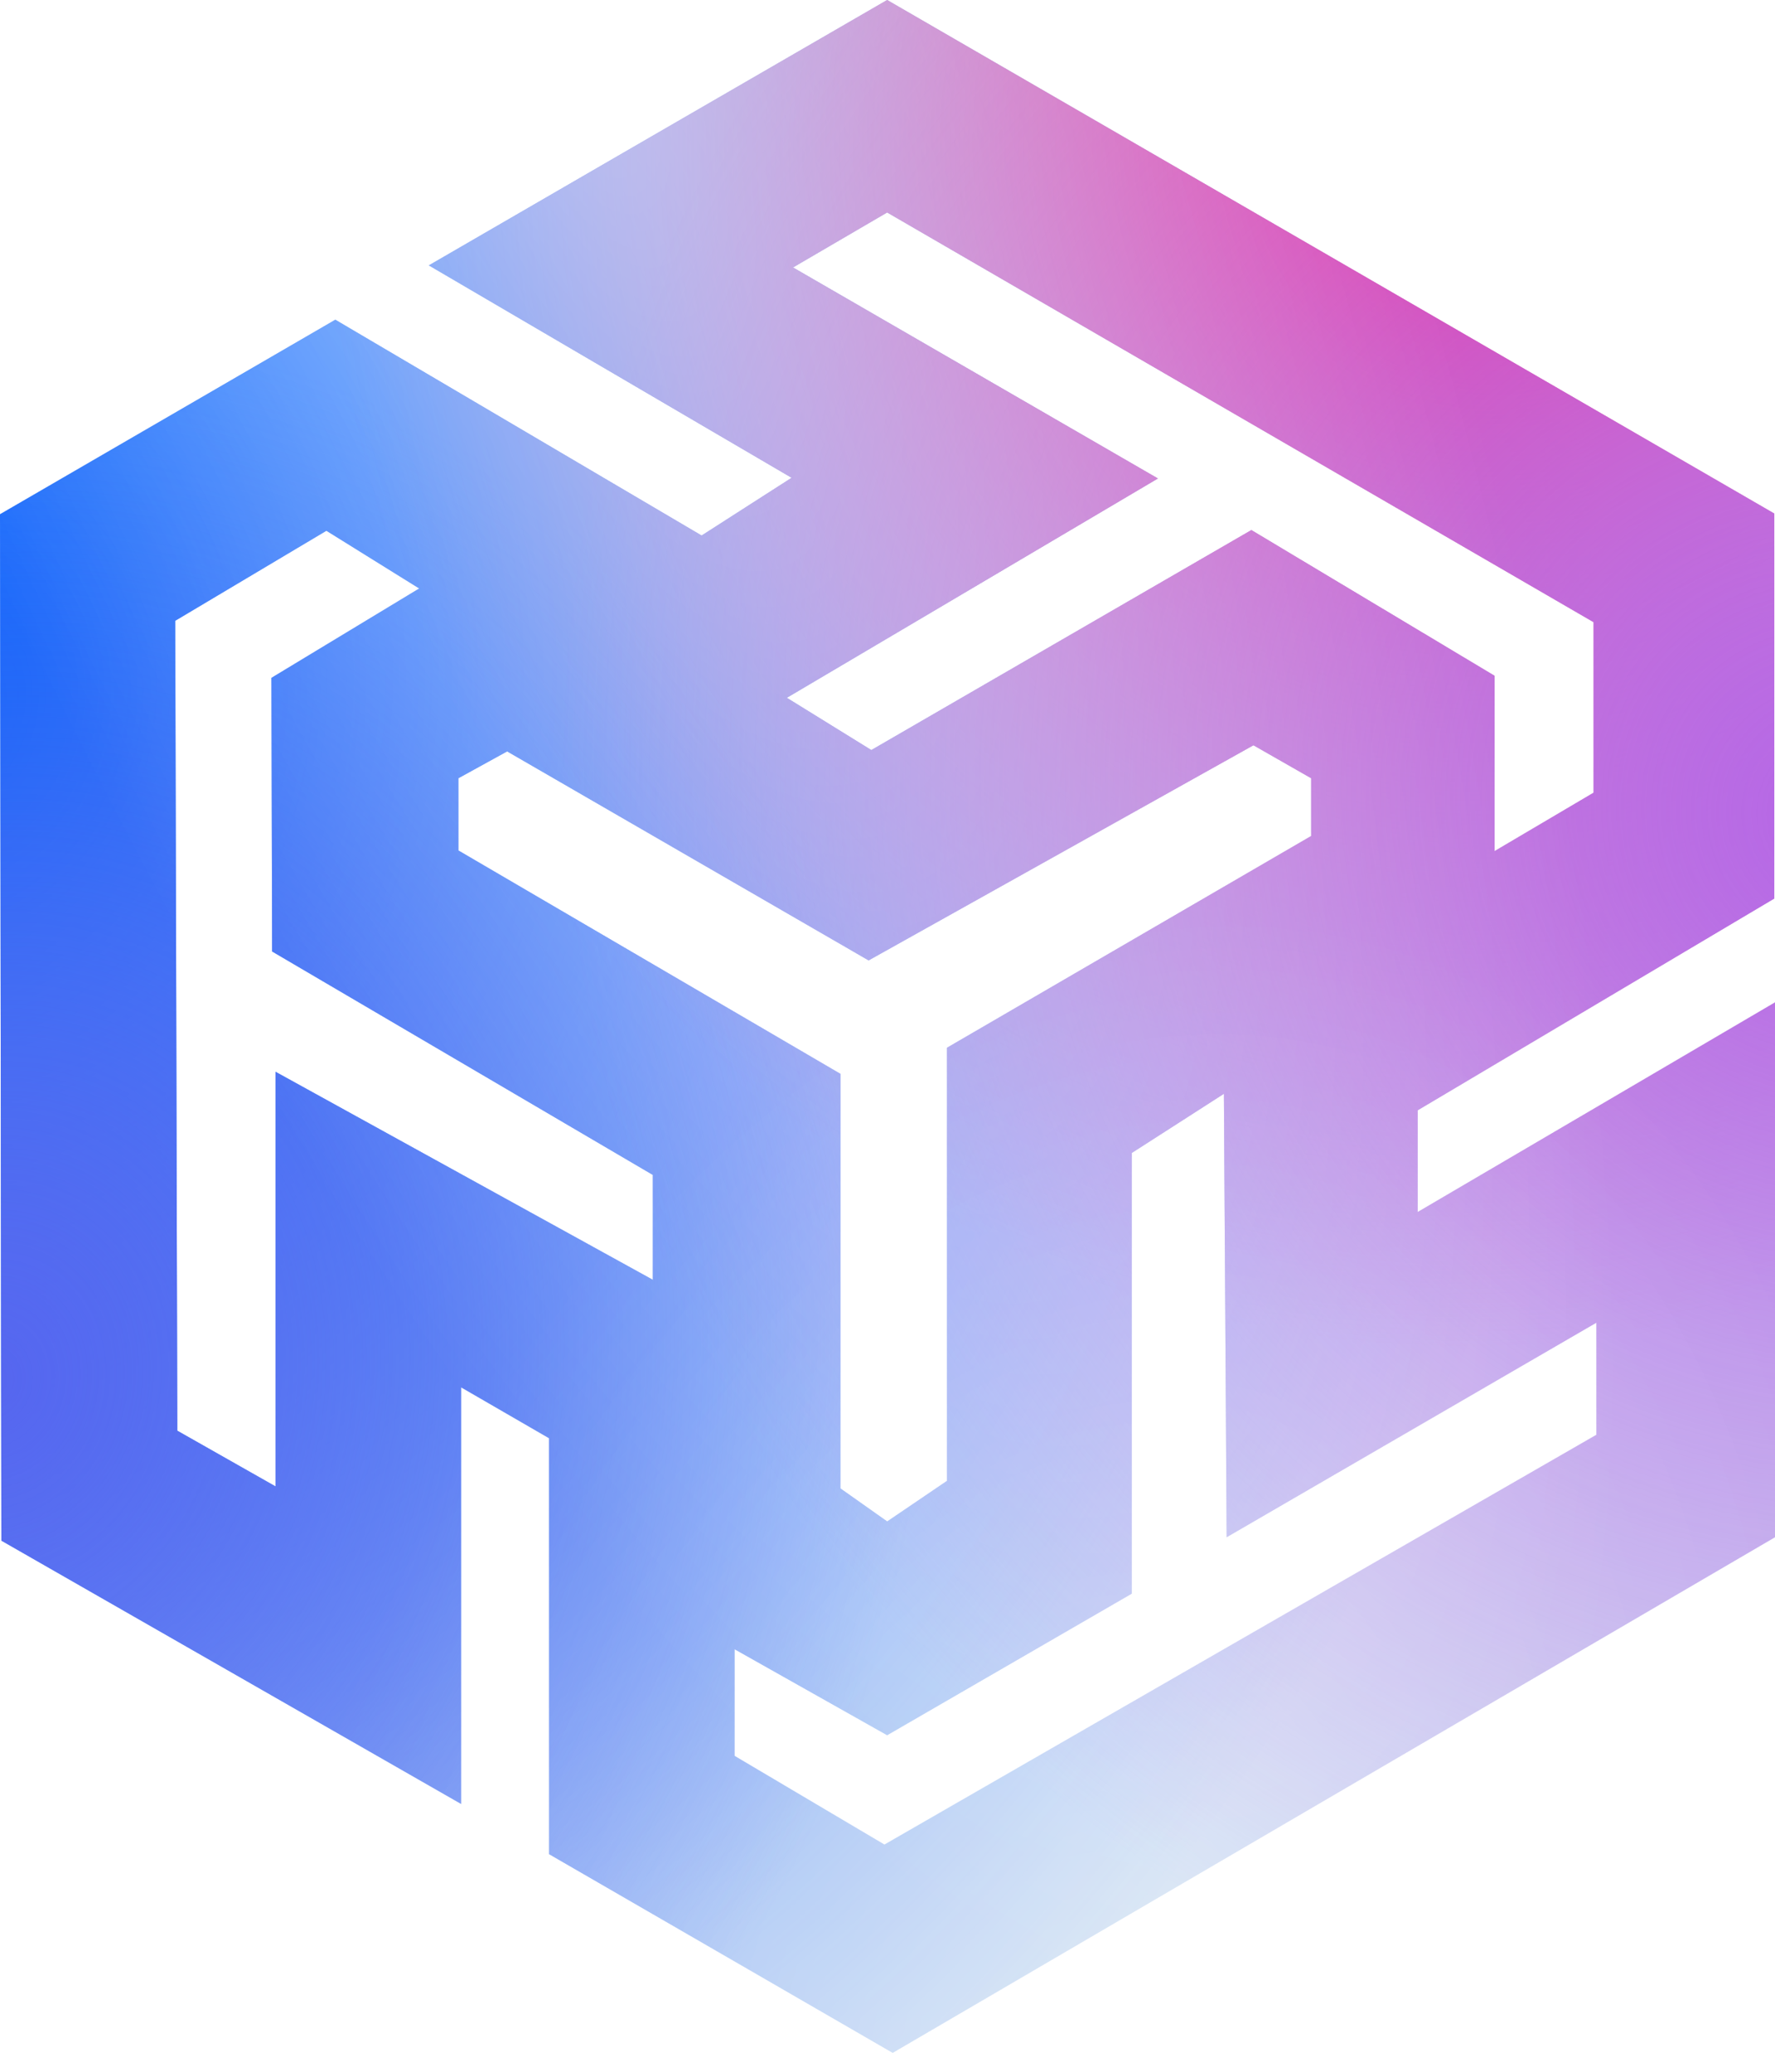
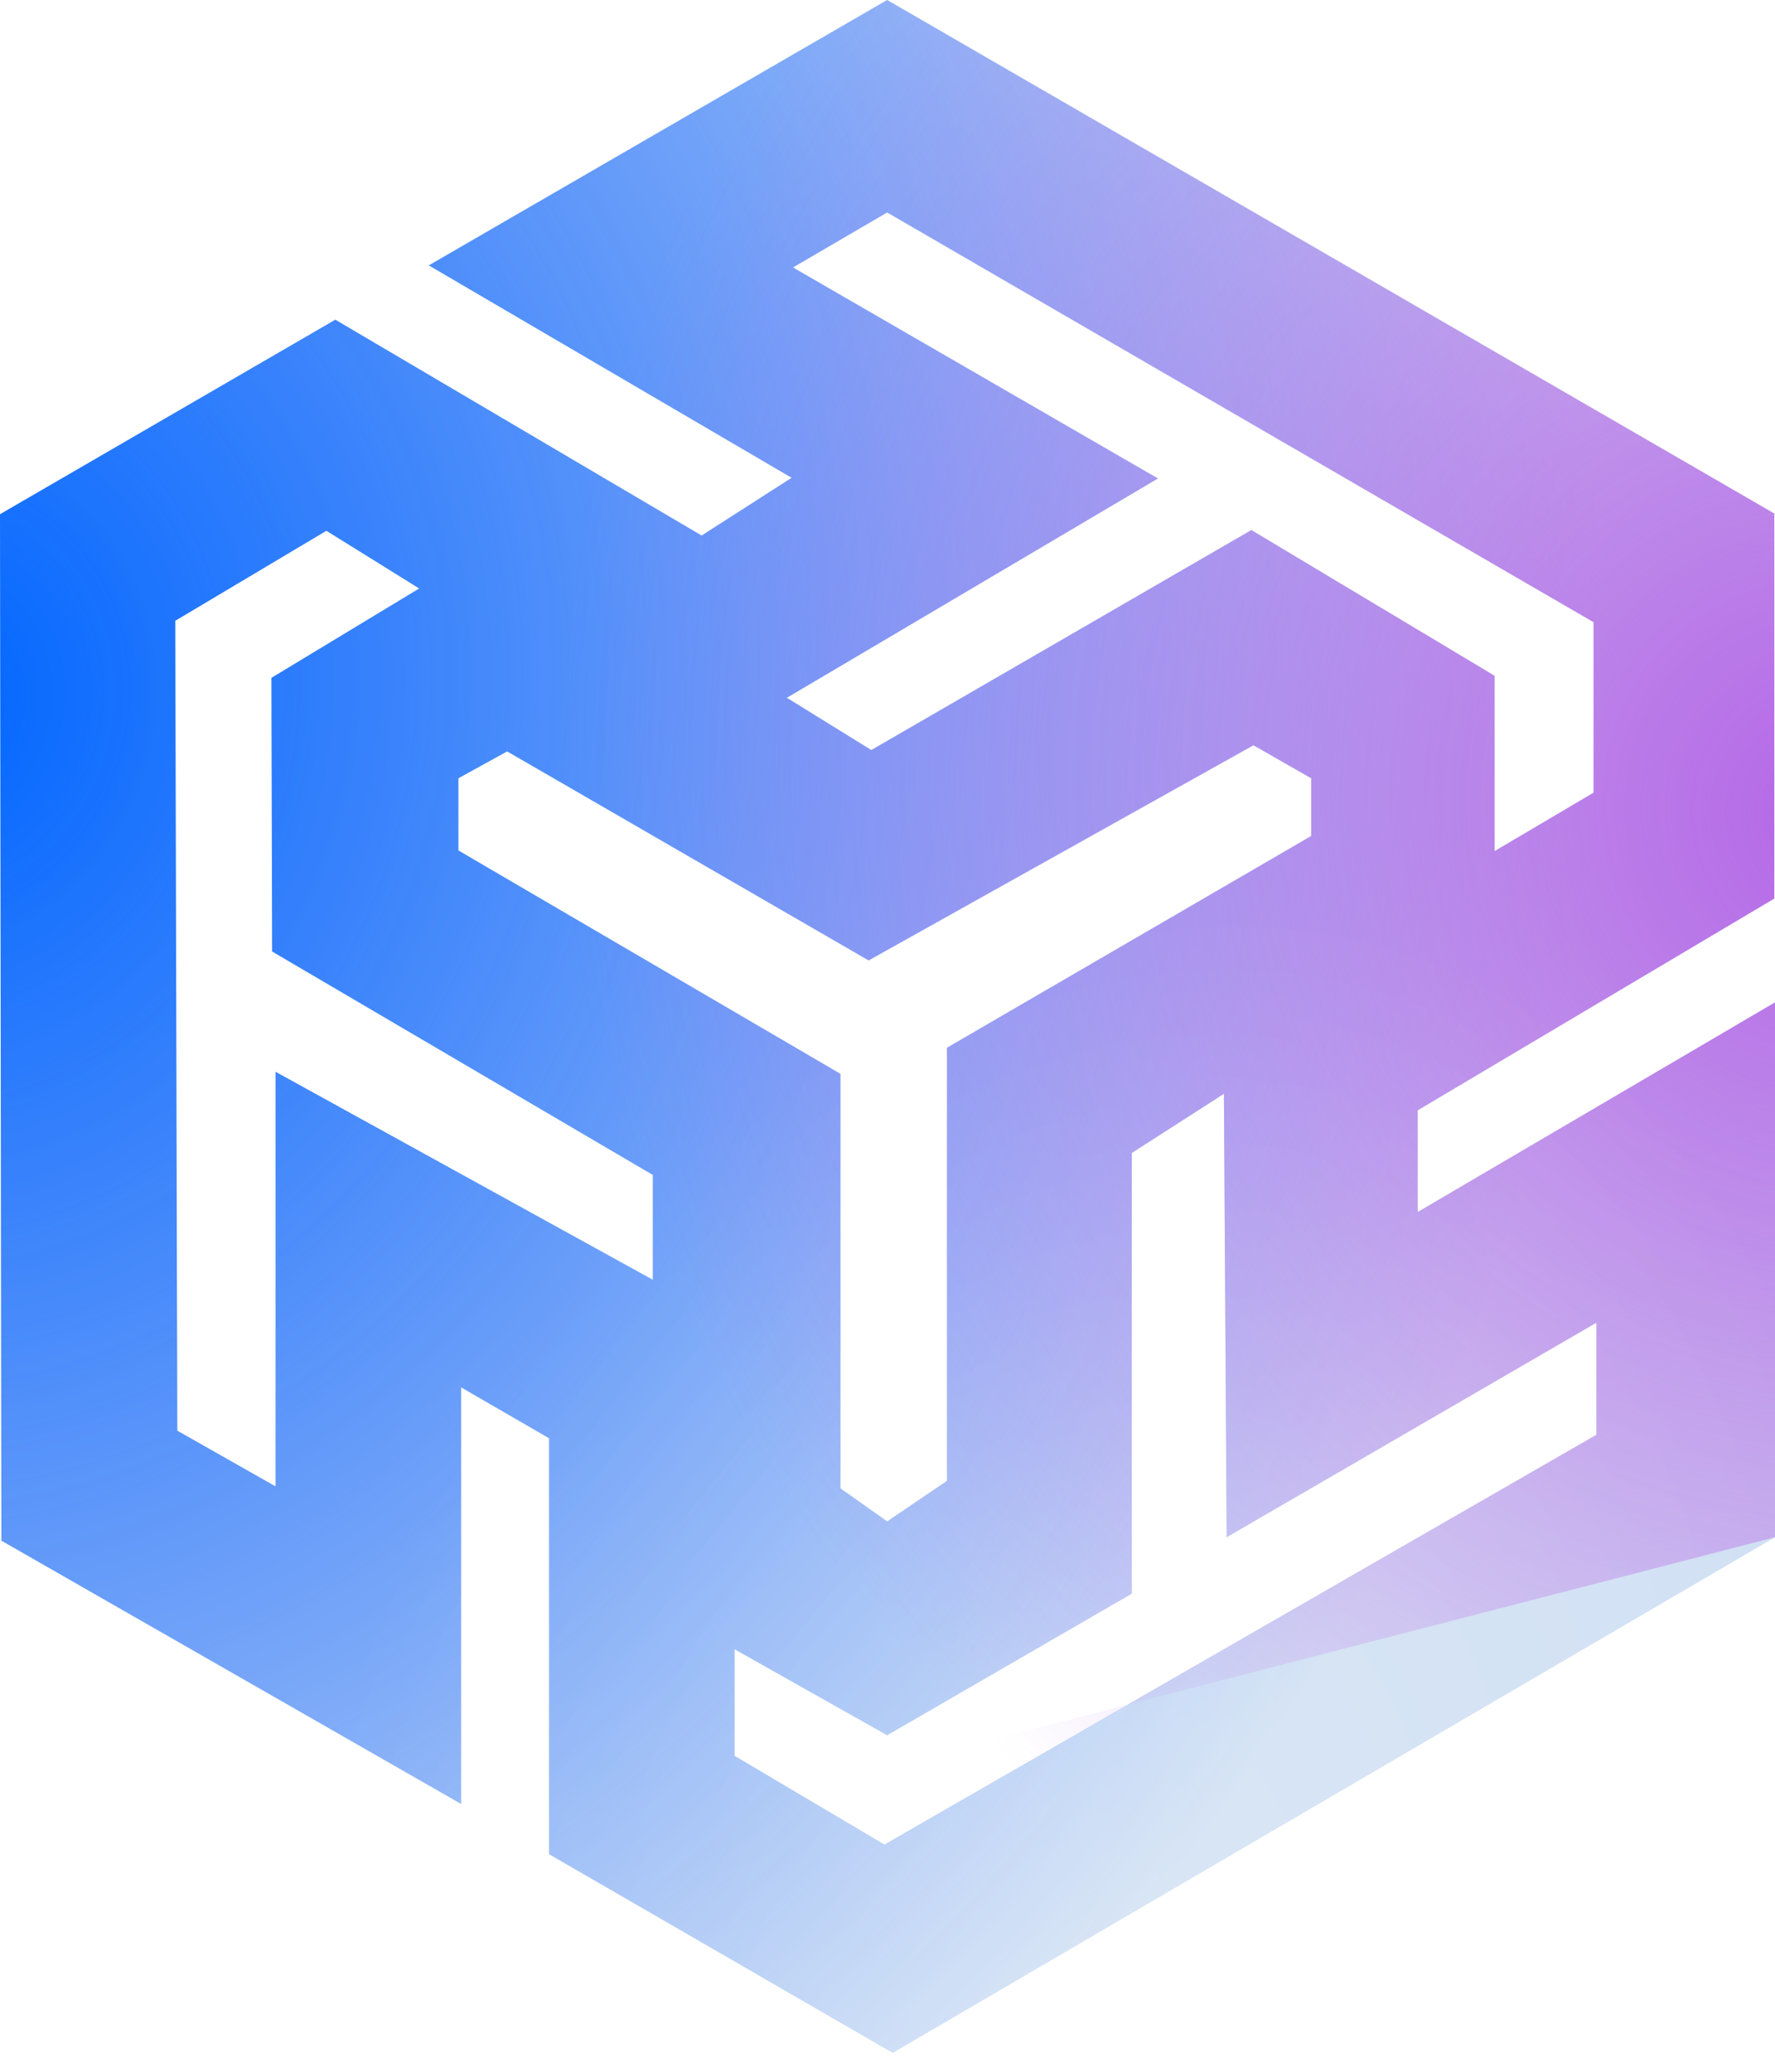
<svg xmlns="http://www.w3.org/2000/svg" width="36" height="42" viewBox="0 0 36 42" fill="none">
  <g filter="url(#filter0_i_1378_3601)">
    <path fill-rule="evenodd" clip-rule="evenodd" d="M35.986 18.216V10.411L17.993 0L8.697 5.38L16.056 9.686L14.23 10.857L6.801 6.481L0 10.425L0.028 31.233L9.352 36.571V28.125L11.136 29.157V37.589L18.105 41.617L36 31.164V20.321L28.753 24.571V22.509L35.986 18.216ZM9.297 15.777L10.286 15.233L17.617 19.47L25.422 15.108L26.593 15.777V16.948L19.206 21.241V30.021L17.994 30.843L17.046 30.174V21.77L9.297 17.241V15.777ZM13.24 25.944L13.254 25.951H13.24V25.944ZM13.24 23.819V25.944L5.589 21.728V30.133L3.596 29.004L3.554 12.585L6.62 10.76L8.502 11.93L5.505 13.742L5.519 19.289L13.24 23.819ZM32.377 26.815V29.087L17.938 37.394L14.899 35.596V33.435L17.993 35.178L22.955 32.307V23.373L24.823 22.174L24.878 31.164L32.377 26.815ZM17.672 15.206L25.38 10.746L30.313 13.7V17.254L32.32 16.07V12.613L17.993 4.307L16.083 5.422L23.484 9.7L15.958 14.146L17.672 15.206Z" fill="#D0E0F3" />
    <path fill-rule="evenodd" clip-rule="evenodd" d="M35.986 18.216V10.411L17.993 0L8.697 5.38L16.056 9.686L14.23 10.857L6.801 6.481L0 10.425L0.028 31.233L9.352 36.571V28.125L11.136 29.157V37.589L18.105 41.617L36 31.164V20.321L28.753 24.571V22.509L35.986 18.216ZM9.297 15.777L10.286 15.233L17.617 19.47L25.422 15.108L26.593 15.777V16.948L19.206 21.241V30.021L17.994 30.843L17.046 30.174V21.77L9.297 17.241V15.777ZM13.24 25.944L13.254 25.951H13.24V25.944ZM13.24 23.819V25.944L5.589 21.728V30.133L3.596 29.004L3.554 12.585L6.62 10.76L8.502 11.93L5.505 13.742L5.519 19.289L13.24 23.819ZM32.377 26.815V29.087L17.938 37.394L14.899 35.596V33.435L17.993 35.178L22.955 32.307V23.373L24.823 22.174L24.878 31.164L32.377 26.815ZM17.672 15.206L25.38 10.746L30.313 13.7V17.254L32.32 16.07V12.613L17.993 4.307L16.083 5.422L23.484 9.7L15.958 14.146L17.672 15.206Z" fill="url(#paint0_radial_1378_3601)" />
-     <path fill-rule="evenodd" clip-rule="evenodd" d="M35.986 18.216V10.411L17.993 0L8.697 5.38L16.056 9.686L14.23 10.857L6.801 6.481L0 10.425L0.028 31.233L9.352 36.571V28.125L11.136 29.157V37.589L18.105 41.617L36 31.164V20.321L28.753 24.571V22.509L35.986 18.216ZM9.297 15.777L10.286 15.233L17.617 19.47L25.422 15.108L26.593 15.777V16.948L19.206 21.241V30.021L17.994 30.843L17.046 30.174V21.77L9.297 17.241V15.777ZM13.24 25.944L13.254 25.951H13.24V25.944ZM13.24 23.819V25.944L5.589 21.728V30.133L3.596 29.004L3.554 12.585L6.62 10.76L8.502 11.93L5.505 13.742L5.519 19.289L13.24 23.819ZM32.377 26.815V29.087L17.938 37.394L14.899 35.596V33.435L17.993 35.178L22.955 32.307V23.373L24.823 22.174L24.878 31.164L32.377 26.815ZM17.672 15.206L25.38 10.746L30.313 13.7V17.254L32.32 16.07V12.613L17.993 4.307L16.083 5.422L23.484 9.7L15.958 14.146L17.672 15.206Z" fill="url(#paint1_radial_1378_3601)" />
-     <path fill-rule="evenodd" clip-rule="evenodd" d="M35.986 18.216V10.411L17.993 0L8.697 5.38L16.056 9.686L14.23 10.857L6.801 6.481L0 10.425L0.028 31.233L9.352 36.571V28.125L11.136 29.157V37.589L18.105 41.617L36 31.164V20.321L28.753 24.571V22.509L35.986 18.216ZM9.297 15.777L10.286 15.233L17.617 19.47L25.422 15.108L26.593 15.777V16.948L19.206 21.241V30.021L17.994 30.843L17.046 30.174V21.77L9.297 17.241V15.777ZM13.24 25.944L13.254 25.951H13.24V25.944ZM13.24 23.819V25.944L5.589 21.728V30.133L3.596 29.004L3.554 12.585L6.62 10.76L8.502 11.93L5.505 13.742L5.519 19.289L13.24 23.819ZM32.377 26.815V29.087L17.938 37.394L14.899 35.596V33.435L17.993 35.178L22.955 32.307V23.373L24.823 22.174L24.878 31.164L32.377 26.815ZM17.672 15.206L25.38 10.746L30.313 13.7V17.254L32.32 16.07V12.613L17.993 4.307L16.083 5.422L23.484 9.7L15.958 14.146L17.672 15.206Z" fill="url(#paint2_radial_1378_3601)" />
-     <path fill-rule="evenodd" clip-rule="evenodd" d="M35.986 18.216V10.411L17.993 0L8.697 5.38L16.056 9.686L14.23 10.857L6.801 6.481L0 10.425L0.028 31.233L9.352 36.571V28.125L11.136 29.157V37.589L18.105 41.617L36 31.164V20.321L28.753 24.571V22.509L35.986 18.216ZM9.297 15.777L10.286 15.233L17.617 19.47L25.422 15.108L26.593 15.777V16.948L19.206 21.241V30.021L17.994 30.843L17.046 30.174V21.77L9.297 17.241V15.777ZM13.24 25.944L13.254 25.951H13.24V25.944ZM13.24 23.819V25.944L5.589 21.728V30.133L3.596 29.004L3.554 12.585L6.62 10.76L8.502 11.93L5.505 13.742L5.519 19.289L13.24 23.819ZM32.377 26.815V29.087L17.938 37.394L14.899 35.596V33.435L17.993 35.178L22.955 32.307V23.373L24.823 22.174L24.878 31.164L32.377 26.815ZM17.672 15.206L25.38 10.746L30.313 13.7V17.254L32.32 16.07V12.613L17.993 4.307L16.083 5.422L23.484 9.7L15.958 14.146L17.672 15.206Z" fill="url(#paint3_radial_1378_3601)" />
-     <path fill-rule="evenodd" clip-rule="evenodd" d="M35.986 18.216V10.411L17.993 0L8.697 5.38L16.056 9.686L14.23 10.857L6.801 6.481L0 10.425L0.028 31.233L9.352 36.571V28.125L11.136 29.157V37.589L18.105 41.617L36 31.164V20.321L28.753 24.571V22.509L35.986 18.216ZM9.297 15.777L10.286 15.233L17.617 19.47L25.422 15.108L26.593 15.777V16.948L19.206 21.241V30.021L17.994 30.843L17.046 30.174V21.77L9.297 17.241V15.777ZM13.24 25.944L13.254 25.951H13.24V25.944ZM13.24 23.819V25.944L5.589 21.728V30.133L3.596 29.004L3.554 12.585L6.62 10.76L8.502 11.93L5.505 13.742L5.519 19.289L13.24 23.819ZM32.377 26.815V29.087L17.938 37.394L14.899 35.596V33.435L17.993 35.178L22.955 32.307V23.373L24.823 22.174L24.878 31.164L32.377 26.815ZM17.672 15.206L25.38 10.746L30.313 13.7V17.254L32.32 16.07V12.613L17.993 4.307L16.083 5.422L23.484 9.7L15.958 14.146L17.672 15.206Z" fill="url(#paint4_radial_1378_3601)" />
+     <path fill-rule="evenodd" clip-rule="evenodd" d="M35.986 18.216V10.411L17.993 0L8.697 5.38L16.056 9.686L14.23 10.857L6.801 6.481L0 10.425L0.028 31.233L9.352 36.571V28.125L11.136 29.157V37.589L36 31.164V20.321L28.753 24.571V22.509L35.986 18.216ZM9.297 15.777L10.286 15.233L17.617 19.47L25.422 15.108L26.593 15.777V16.948L19.206 21.241V30.021L17.994 30.843L17.046 30.174V21.77L9.297 17.241V15.777ZM13.24 25.944L13.254 25.951H13.24V25.944ZM13.24 23.819V25.944L5.589 21.728V30.133L3.596 29.004L3.554 12.585L6.62 10.76L8.502 11.93L5.505 13.742L5.519 19.289L13.24 23.819ZM32.377 26.815V29.087L17.938 37.394L14.899 35.596V33.435L17.993 35.178L22.955 32.307V23.373L24.823 22.174L24.878 31.164L32.377 26.815ZM17.672 15.206L25.38 10.746L30.313 13.7V17.254L32.32 16.07V12.613L17.993 4.307L16.083 5.422L23.484 9.7L15.958 14.146L17.672 15.206Z" fill="url(#paint3_radial_1378_3601)" />
    <path fill-rule="evenodd" clip-rule="evenodd" d="M35.986 18.216V10.411L17.993 0L8.697 5.38L16.056 9.686L14.23 10.857L6.801 6.481L0 10.425L0.028 31.233L9.352 36.571V28.125L11.136 29.157V37.589L18.105 41.617L36 31.164V20.321L28.753 24.571V22.509L35.986 18.216ZM9.297 15.777L10.286 15.233L17.617 19.47L25.422 15.108L26.593 15.777V16.948L19.206 21.241V30.021L17.994 30.843L17.046 30.174V21.77L9.297 17.241V15.777ZM13.24 25.944L13.254 25.951H13.24V25.944ZM13.24 23.819V25.944L5.589 21.728V30.133L3.596 29.004L3.554 12.585L6.62 10.76L8.502 11.93L5.505 13.742L5.519 19.289L13.24 23.819ZM32.377 26.815V29.087L17.938 37.394L14.899 35.596V33.435L17.993 35.178L22.955 32.307V23.373L24.823 22.174L24.878 31.164L32.377 26.815ZM17.672 15.206L25.38 10.746L30.313 13.7V17.254L32.32 16.07V12.613L17.993 4.307L16.083 5.422L23.484 9.7L15.958 14.146L17.672 15.206Z" fill="url(#paint5_radial_1378_3601)" />
  </g>
  <defs>
    <filter id="filter0_i_1378_3601" x="0" y="0" width="36" height="41.617" filterUnits="userSpaceOnUse" color-interpolation-filters="sRGB">
      <feFlood flood-opacity="0" result="BackgroundImageFix" />
      <feBlend mode="normal" in="SourceGraphic" in2="BackgroundImageFix" result="shape" />
      <feColorMatrix in="SourceAlpha" type="matrix" values="0 0 0 0 0 0 0 0 0 0 0 0 0 0 0 0 0 0 127 0" result="hardAlpha" />
      <feOffset />
      <feGaussianBlur stdDeviation="9" />
      <feComposite in2="hardAlpha" operator="arithmetic" k2="-1" k3="1" />
      <feColorMatrix type="matrix" values="0 0 0 0 1 0 0 0 0 1 0 0 0 0 1 0 0 0 0.82 0" />
      <feBlend mode="normal" in2="shape" result="effect1_innerShadow_1378_3601" />
    </filter>
    <radialGradient id="paint0_radial_1378_3601" cx="0" cy="0" r="1" gradientUnits="userSpaceOnUse" gradientTransform="translate(-1.437 14.716) rotate(22.18) scale(48.411 53.957)">
      <stop stop-color="#0066FF" />
      <stop offset="0.693" stop-color="#004EFF" stop-opacity="0" />
    </radialGradient>
    <radialGradient id="paint1_radial_1378_3601" cx="0" cy="0" r="1" gradientUnits="userSpaceOnUse" gradientTransform="translate(6.9079e-07 28.087) rotate(11.153) scale(26.997 30.915)">
      <stop stop-color="#5666EF" />
      <stop offset="0.693" stop-color="#5666EF" stop-opacity="0" />
    </radialGradient>
    <radialGradient id="paint2_radial_1378_3601" cx="0" cy="0" r="1" gradientUnits="userSpaceOnUse" gradientTransform="translate(31.004 2.69) rotate(123.663) scale(44.203 42.189)">
      <stop stop-color="#FF1C89" />
      <stop offset="0.566" stop-color="#E566A3" stop-opacity="0" />
    </radialGradient>
    <radialGradient id="paint3_radial_1378_3601" cx="0" cy="0" r="1" gradientUnits="userSpaceOnUse" gradientTransform="translate(36.89 16.536) rotate(146.182) scale(32.128 34.245)">
      <stop stop-color="#B566E6" />
      <stop offset="0.776" stop-color="#B566E6" stop-opacity="0" />
    </radialGradient>
    <radialGradient id="paint4_radial_1378_3601" cx="0" cy="0" r="1" gradientUnits="userSpaceOnUse" gradientTransform="translate(11.293) rotate(68.137) scale(56.607 19.398)">
      <stop stop-color="white" stop-opacity="0.46" />
      <stop offset="0.776" stop-color="white" stop-opacity="0" />
    </radialGradient>
    <radialGradient id="paint5_radial_1378_3601" cx="0" cy="0" r="1" gradientUnits="userSpaceOnUse" gradientTransform="translate(21.764 41.617) rotate(-74.124) scale(24.019 16.348)">
      <stop stop-color="white" stop-opacity="0.21" />
      <stop offset="1" stop-color="white" stop-opacity="0" />
    </radialGradient>
  </defs>
</svg>